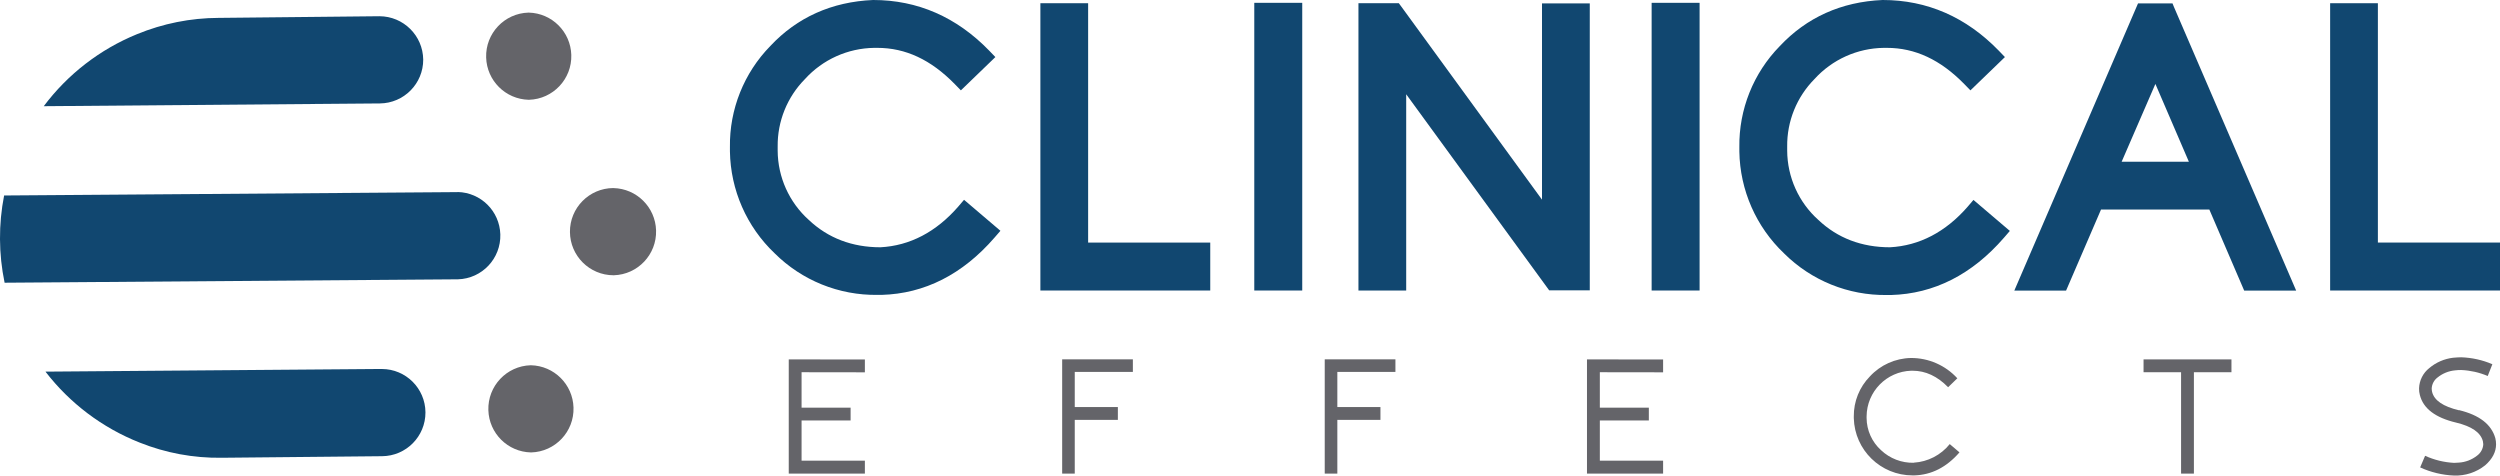
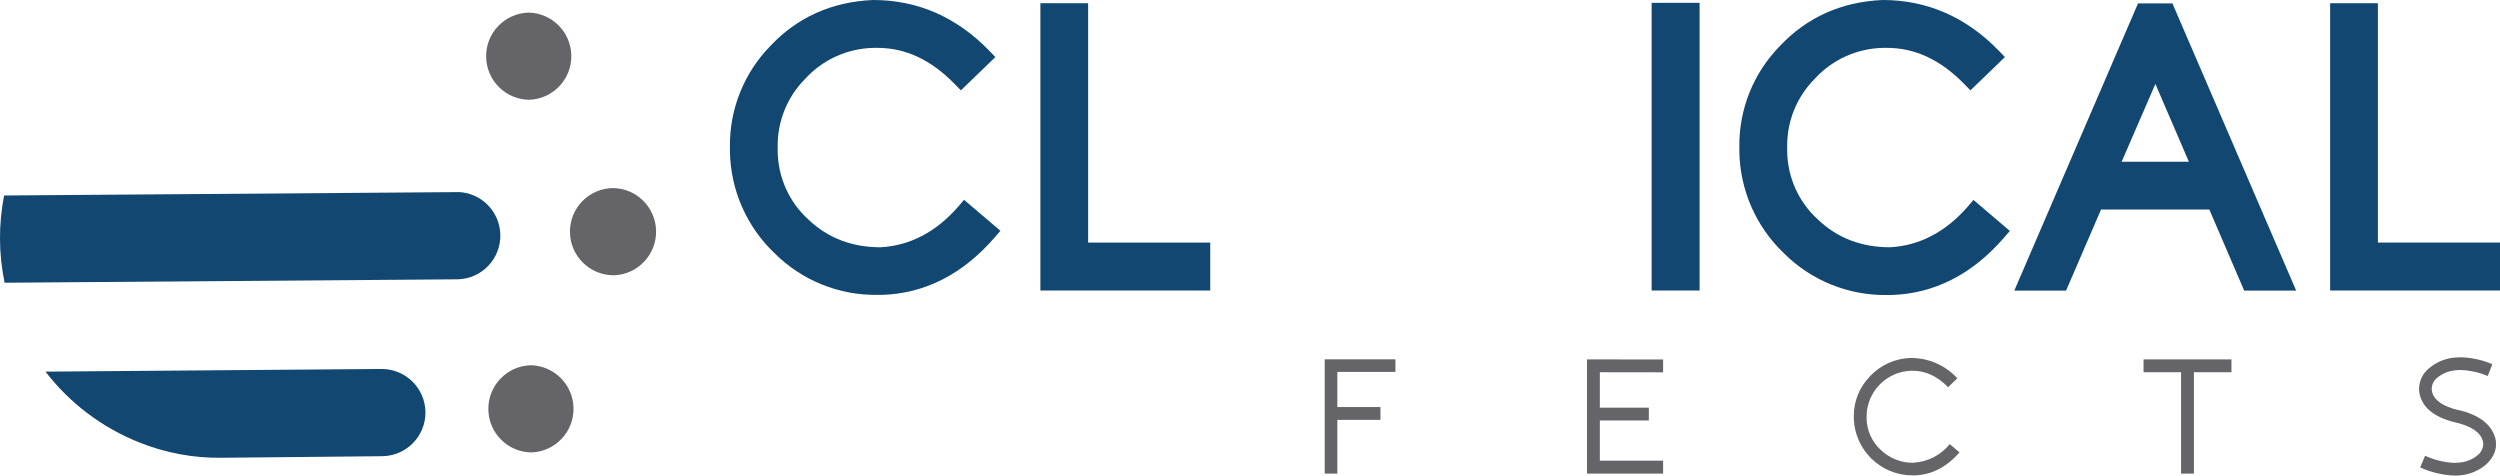
<svg xmlns="http://www.w3.org/2000/svg" id="Layer_1" viewBox="0 0 814.77 154.99">
  <defs>
    <style>.cls-1{fill:#114770;}.cls-2{fill:#646469;}</style>
  </defs>
  <path class="cls-1" d="M312.32,67.31c-7.23,8.31-15.8,12.77-25.38,13.28-9.23,0-17.08-3-23.33-8.9-6.42-5.75-10.11-13.95-10.16-22.57v-1.35c-.1-8.23,3.11-16.15,8.89-22,5.79-6.38,13.97-10.06,22.58-10.17h1c9.22,0,17.47,3.86,25.24,11.8l2,2.05,11.24-10.85-2-2.08c-10.64-10.97-23.36-16.52-37.85-16.52h0c-13.49,.59-24.76,5.66-33.5,15-8.59,8.78-13.33,20.63-13.16,32.92v1.43c.2,12.58,5.45,24.55,14.58,33.21,8.88,8.84,20.96,13.72,33.49,13.55h1.36c14-.39,26.42-6.68,36.82-18.69l1.91-2.2-11.86-10.1-1.87,2.19Z" />
  <polygon class="cls-1" points="354.63 1.05 339.07 1.05 339.07 94.68 394.43 94.68 394.43 79.06 354.63 79.06 354.63 1.05" />
-   <rect class="cls-1" x="408.78" y=".92" width="15.63" height="93.76" />
-   <polygon class="cls-1" points="518.12 1.11 502.55 1.11 502.55 65.07 456.76 2.23 455.89 1.05 442.73 1.05 442.73 94.68 458.29 94.68 458.29 30.72 504.32 93.84 504.89 94.62 518.12 94.62 518.12 1.11" />
  <rect class="cls-1" x="538.28" y=".92" width="15.63" height="93.76" />
  <path class="cls-1" d="M641.33,67.31c-7.22,8.31-15.8,12.77-25.38,13.28-9.23,0-17.08-3-23.32-8.9-6.43-5.75-10.12-13.95-10.17-22.57v-1.35c-.1-8.23,3.11-16.15,8.89-22,5.79-6.38,13.97-10.06,22.58-10.17h1c9.22,0,17.48,3.86,25.25,11.8l2,2.05,11.24-10.85-2-2.08c-10.65-10.97-23.38-16.52-37.85-16.52h0c-13.53,.59-24.77,5.71-33.53,15.04-8.6,8.78-13.34,20.63-13.17,32.92v1.43c.2,12.58,5.46,24.55,14.59,33.21,8.88,8.84,20.95,13.72,33.48,13.55h1.37c14-.39,26.41-6.68,36.82-18.69l1.9-2.2-11.86-10.1-1.84,2.15Z" />
  <path class="cls-1" d="M708.04,1.11h-11.24l-40.32,93.6h16.87l11.39-26.42h35.3l11.36,26.42h16.94L708.5,2.25l-.46-1.14Zm5.33,51.6h-21.91l11-25.36,10.91,25.36Z" />
  <polygon class="cls-1" points="774.97 79.05 774.97 1.05 759.41 1.05 759.41 94.68 814.77 94.68 814.77 79.05 774.97 79.05" />
-   <polygon class="cls-2" points="257.06 154.35 281.87 154.35 281.87 150.14 261.24 150.14 261.24 137.03 277.22 137.03 277.22 132.87 261.24 132.87 261.24 121.31 281.87 121.34 281.87 117.16 257.06 117.13 257.06 154.35" />
-   <polygon class="cls-2" points="346.17 154.35 350.27 154.35 350.27 136.84 364.32 136.84 364.32 132.66 350.27 132.66 350.27 121.21 369.21 121.21 369.21 117.11 346.17 117.11 346.17 154.35" />
  <polygon class="cls-2" points="431.74 154.35 435.85 154.35 435.85 136.84 449.9 136.84 449.9 132.66 435.85 132.66 435.85 121.21 454.78 121.21 454.78 117.11 431.74 117.11 431.74 154.35" />
  <polygon class="cls-2" points="517.21 154.35 542.02 154.35 542.02 150.14 521.4 150.14 521.4 137.03 537.37 137.03 537.37 132.87 521.4 132.87 521.4 121.31 542.02 121.34 542.02 117.16 517.21 117.13 517.21 154.35" />
  <path class="cls-2" d="M623.75,150.82c-3.97,.1-7.83-1.38-10.71-4.11-2.96-2.67-4.67-6.47-4.7-10.46v-.54c.06-8.08,6.5-14.66,14.57-14.89h.42c4.23,0,8.08,1.8,11.58,5.38l3-2.91c-3.88-4.24-9.37-6.64-15.11-6.62-5.09,.09-9.93,2.26-13.38,6-3.41,3.48-5.3,8.17-5.25,13.04v.58c.27,10.38,8.77,18.65,19.16,18.64h.55c5.61-.15,10.52-2.65,14.73-7.5l-3.17-2.7c-2.87,3.57-7.12,5.77-11.69,6.05" />
  <polygon class="cls-2" points="698.6 121.31 710.83 121.31 710.83 154.35 715.01 154.35 715.01 121.31 727.25 121.31 727.25 117.13 698.6 117.13 698.6 121.31" />
  <path class="cls-2" d="M801.39,133.71c-5.16-1.22-8.08-3.22-8.75-6-.08-.36-.12-.72-.13-1.09,.07-1.42,.76-2.74,1.9-3.59,1.64-1.33,3.64-2.14,5.74-2.33,.66-.08,1.33-.12,2-.11,2.97,.13,5.89,.79,8.62,1.95l1.51-3.84c-3.22-1.38-6.66-2.14-10.16-2.26-.64,0-1.53,.05-2.64,.15-2.85,.34-5.54,1.5-7.74,3.35-2.05,1.61-3.27,4.05-3.35,6.65-.02,.72,.07,1.44,.26,2.13,1.09,4.39,5.02,7.39,11.79,9,5.11,1.22,8,3.22,8.75,6.05,.06,.33,.11,.66,.13,1-.07,1.47-.81,2.84-2,3.71-1.72,1.36-3.81,2.16-6,2.29-.55,.05-1,.08-1.53,.08-3.26-.17-6.46-.95-9.43-2.31l-1.61,3.79c3.46,1.59,7.2,2.49,11,2.65,3.69,.14,7.31-1.04,10.2-3.35,2.37-2.08,3.54-4.37,3.54-6.83,0-.67-.08-1.34-.24-2-1.27-4.49-5.19-7.53-11.82-9.14" />
  <path class="cls-1" d="M124.45,120.25h-.1l-109.53,.87c7.96,10.34,18.57,18.33,30.7,23.12,8.47,3.39,17.52,5.07,26.64,4.95l52.36-.51c7.85-.06,14.17-6.45,14.14-14.3h0c-.06-7.81-6.4-14.11-14.21-14.12" />
  <path class="cls-2" d="M173.04,119.04h-.1c-7.84,.23-14.01,6.78-13.78,14.63,.23,7.55,6.32,13.61,13.88,13.78h.09c7.84-.23,14.02-6.78,13.78-14.62-.22-7.55-6.32-13.61-13.87-13.79" />
  <path class="cls-2" d="M172.31,32.52h.1c7.84-.23,14.02-6.78,13.78-14.62-.22-7.55-6.32-13.61-13.87-13.79h-.1c-7.84,.23-14.02,6.78-13.78,14.62,.22,7.55,6.32,13.61,13.87,13.79" />
-   <path class="cls-1" d="M123.66,5.29h-.07l-52.36,.54c-9.12,.03-18.15,1.84-26.58,5.31-12.07,4.93-22.57,13.04-30.39,23.47l109.54-.9c7.84-.07,14.16-6.46,14.13-14.3-.1-7.82-6.45-14.1-14.27-14.12" />
  <path class="cls-2" d="M199.96,61.29h-.1c-7.84,.05-14.16,6.45-14.11,14.29h0c.05,7.81,6.4,14.12,14.21,14.13h.08c7.84-.23,14.02-6.78,13.78-14.62-.22-7.55-6.32-13.61-13.87-13.79" />
  <path class="cls-1" d="M149.16,62.61h-.07L1.34,63.71c-1.84,9.39-1.79,19.06,.16,28.43l147.76-1.11c7.86-.23,14.03-6.79,13.8-14.65-.23-7.57-6.33-13.63-13.9-13.8" />
</svg>